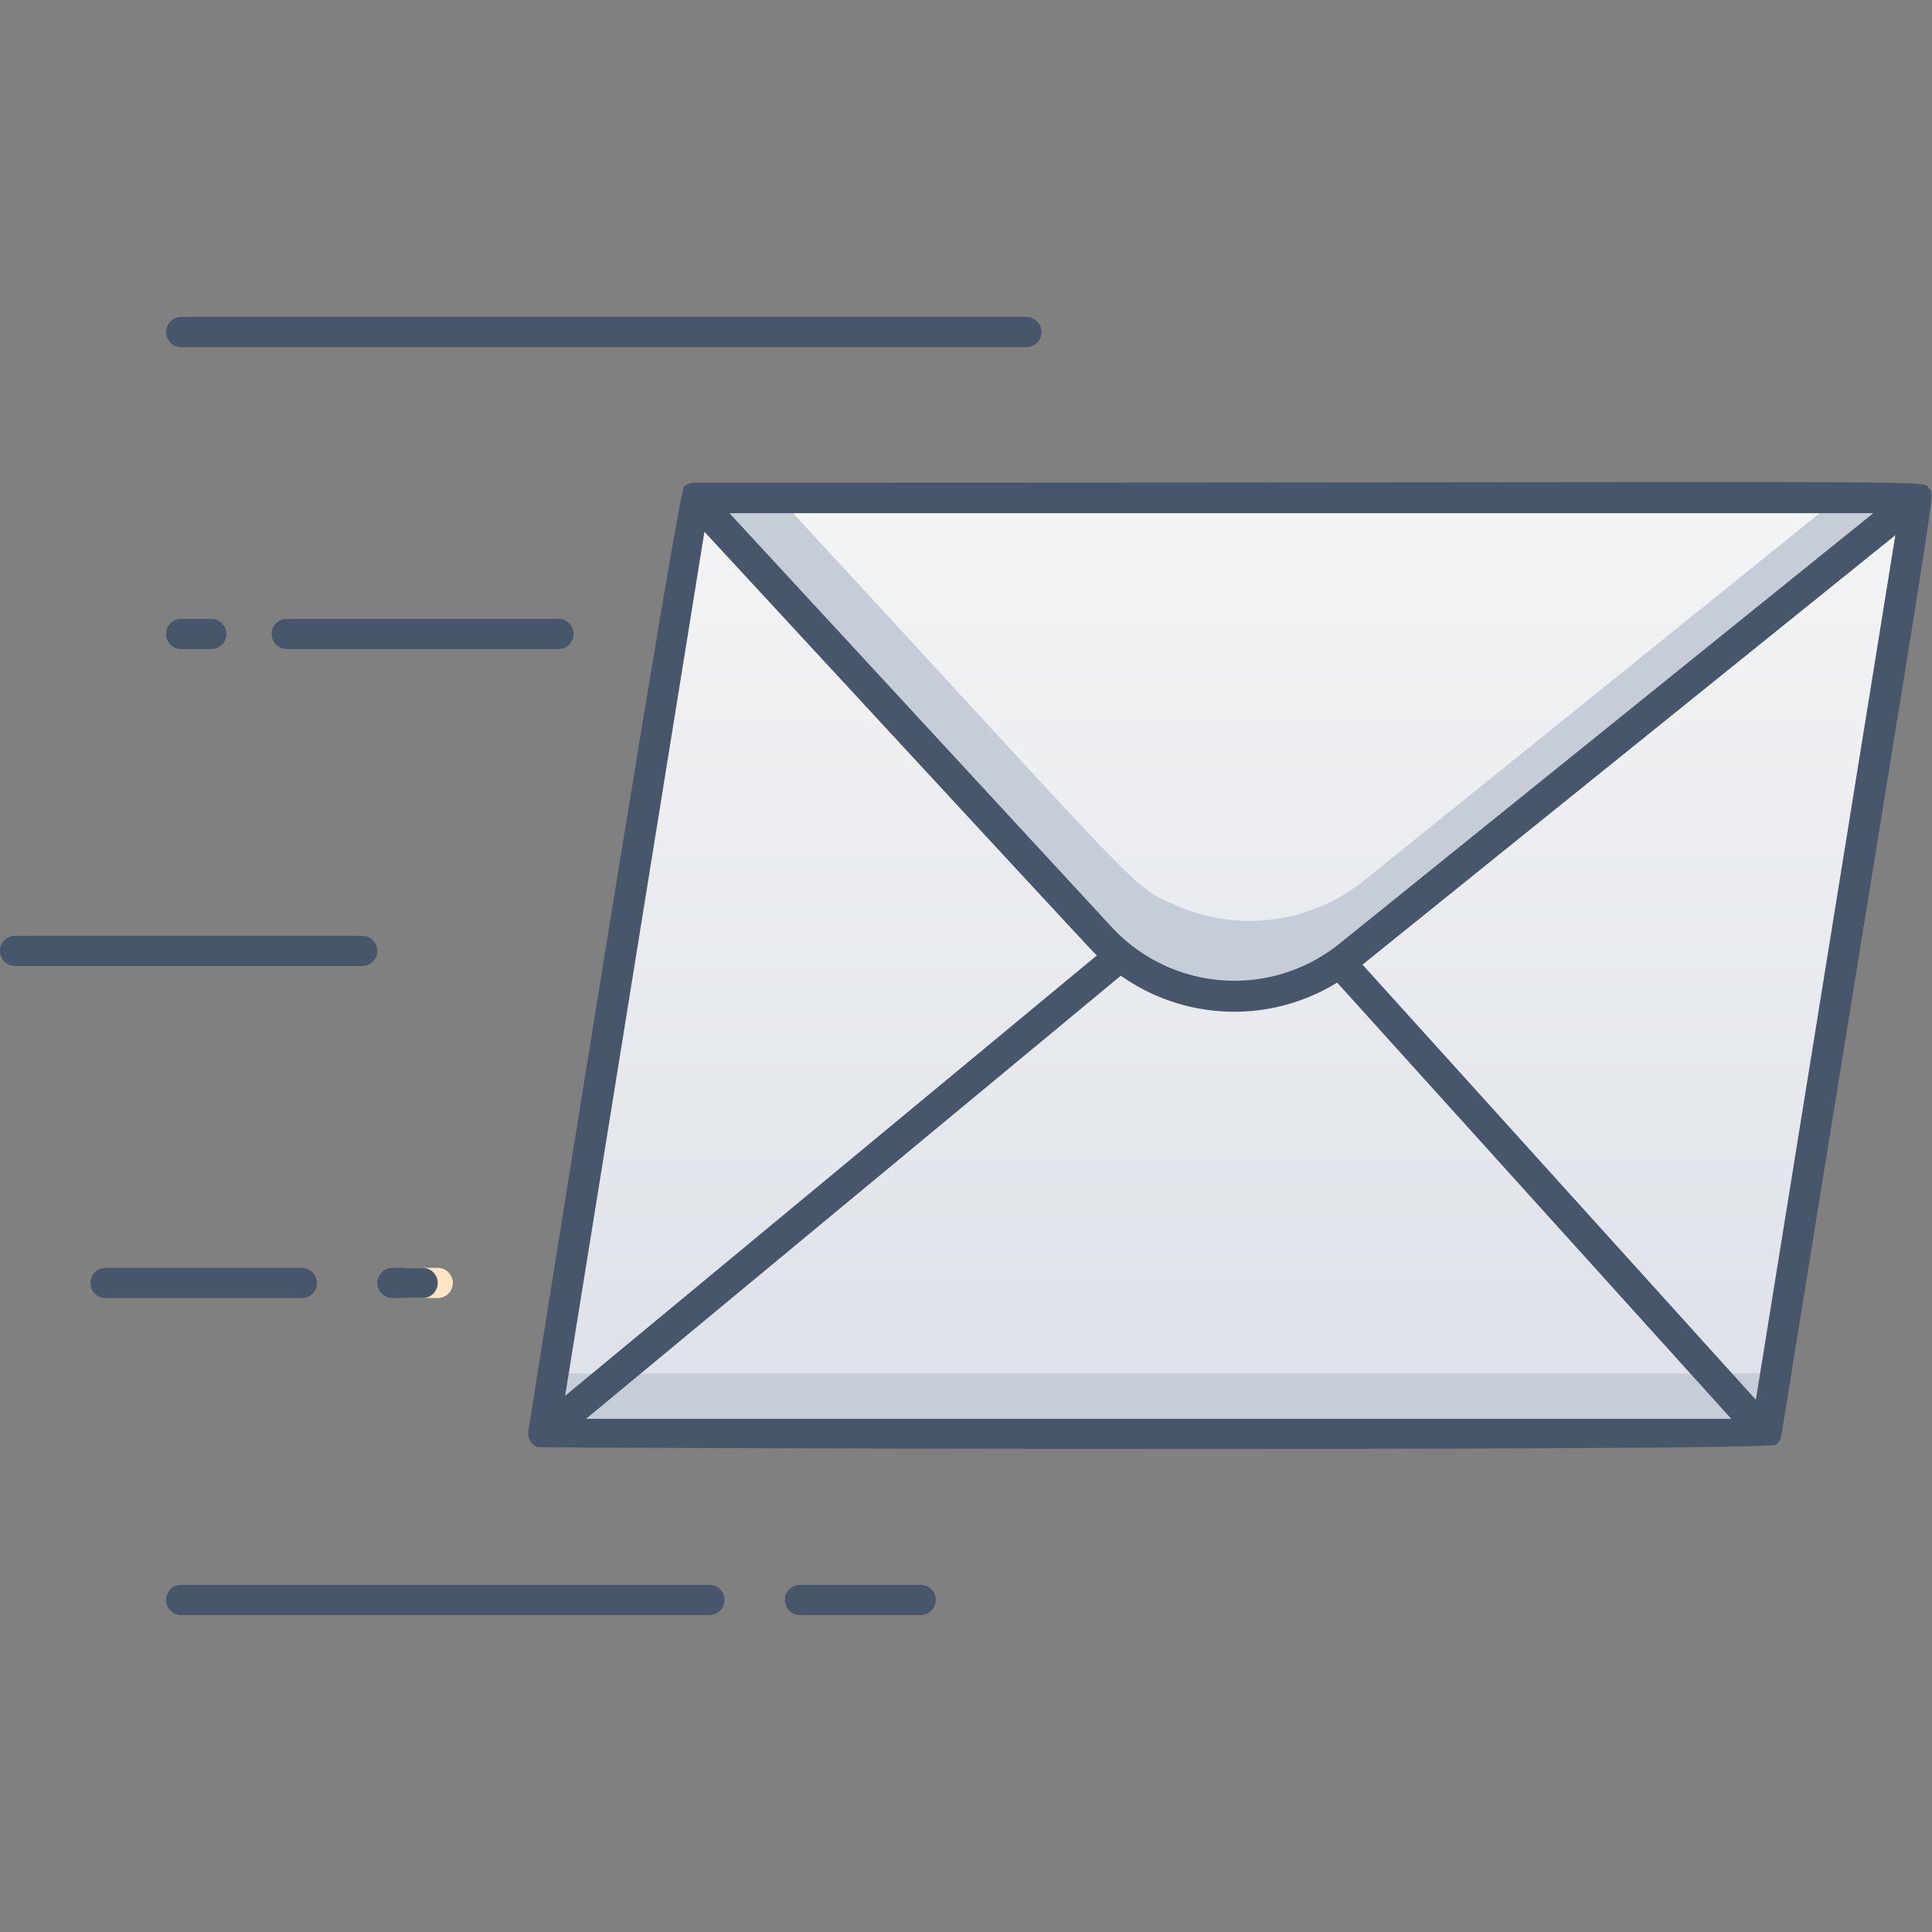
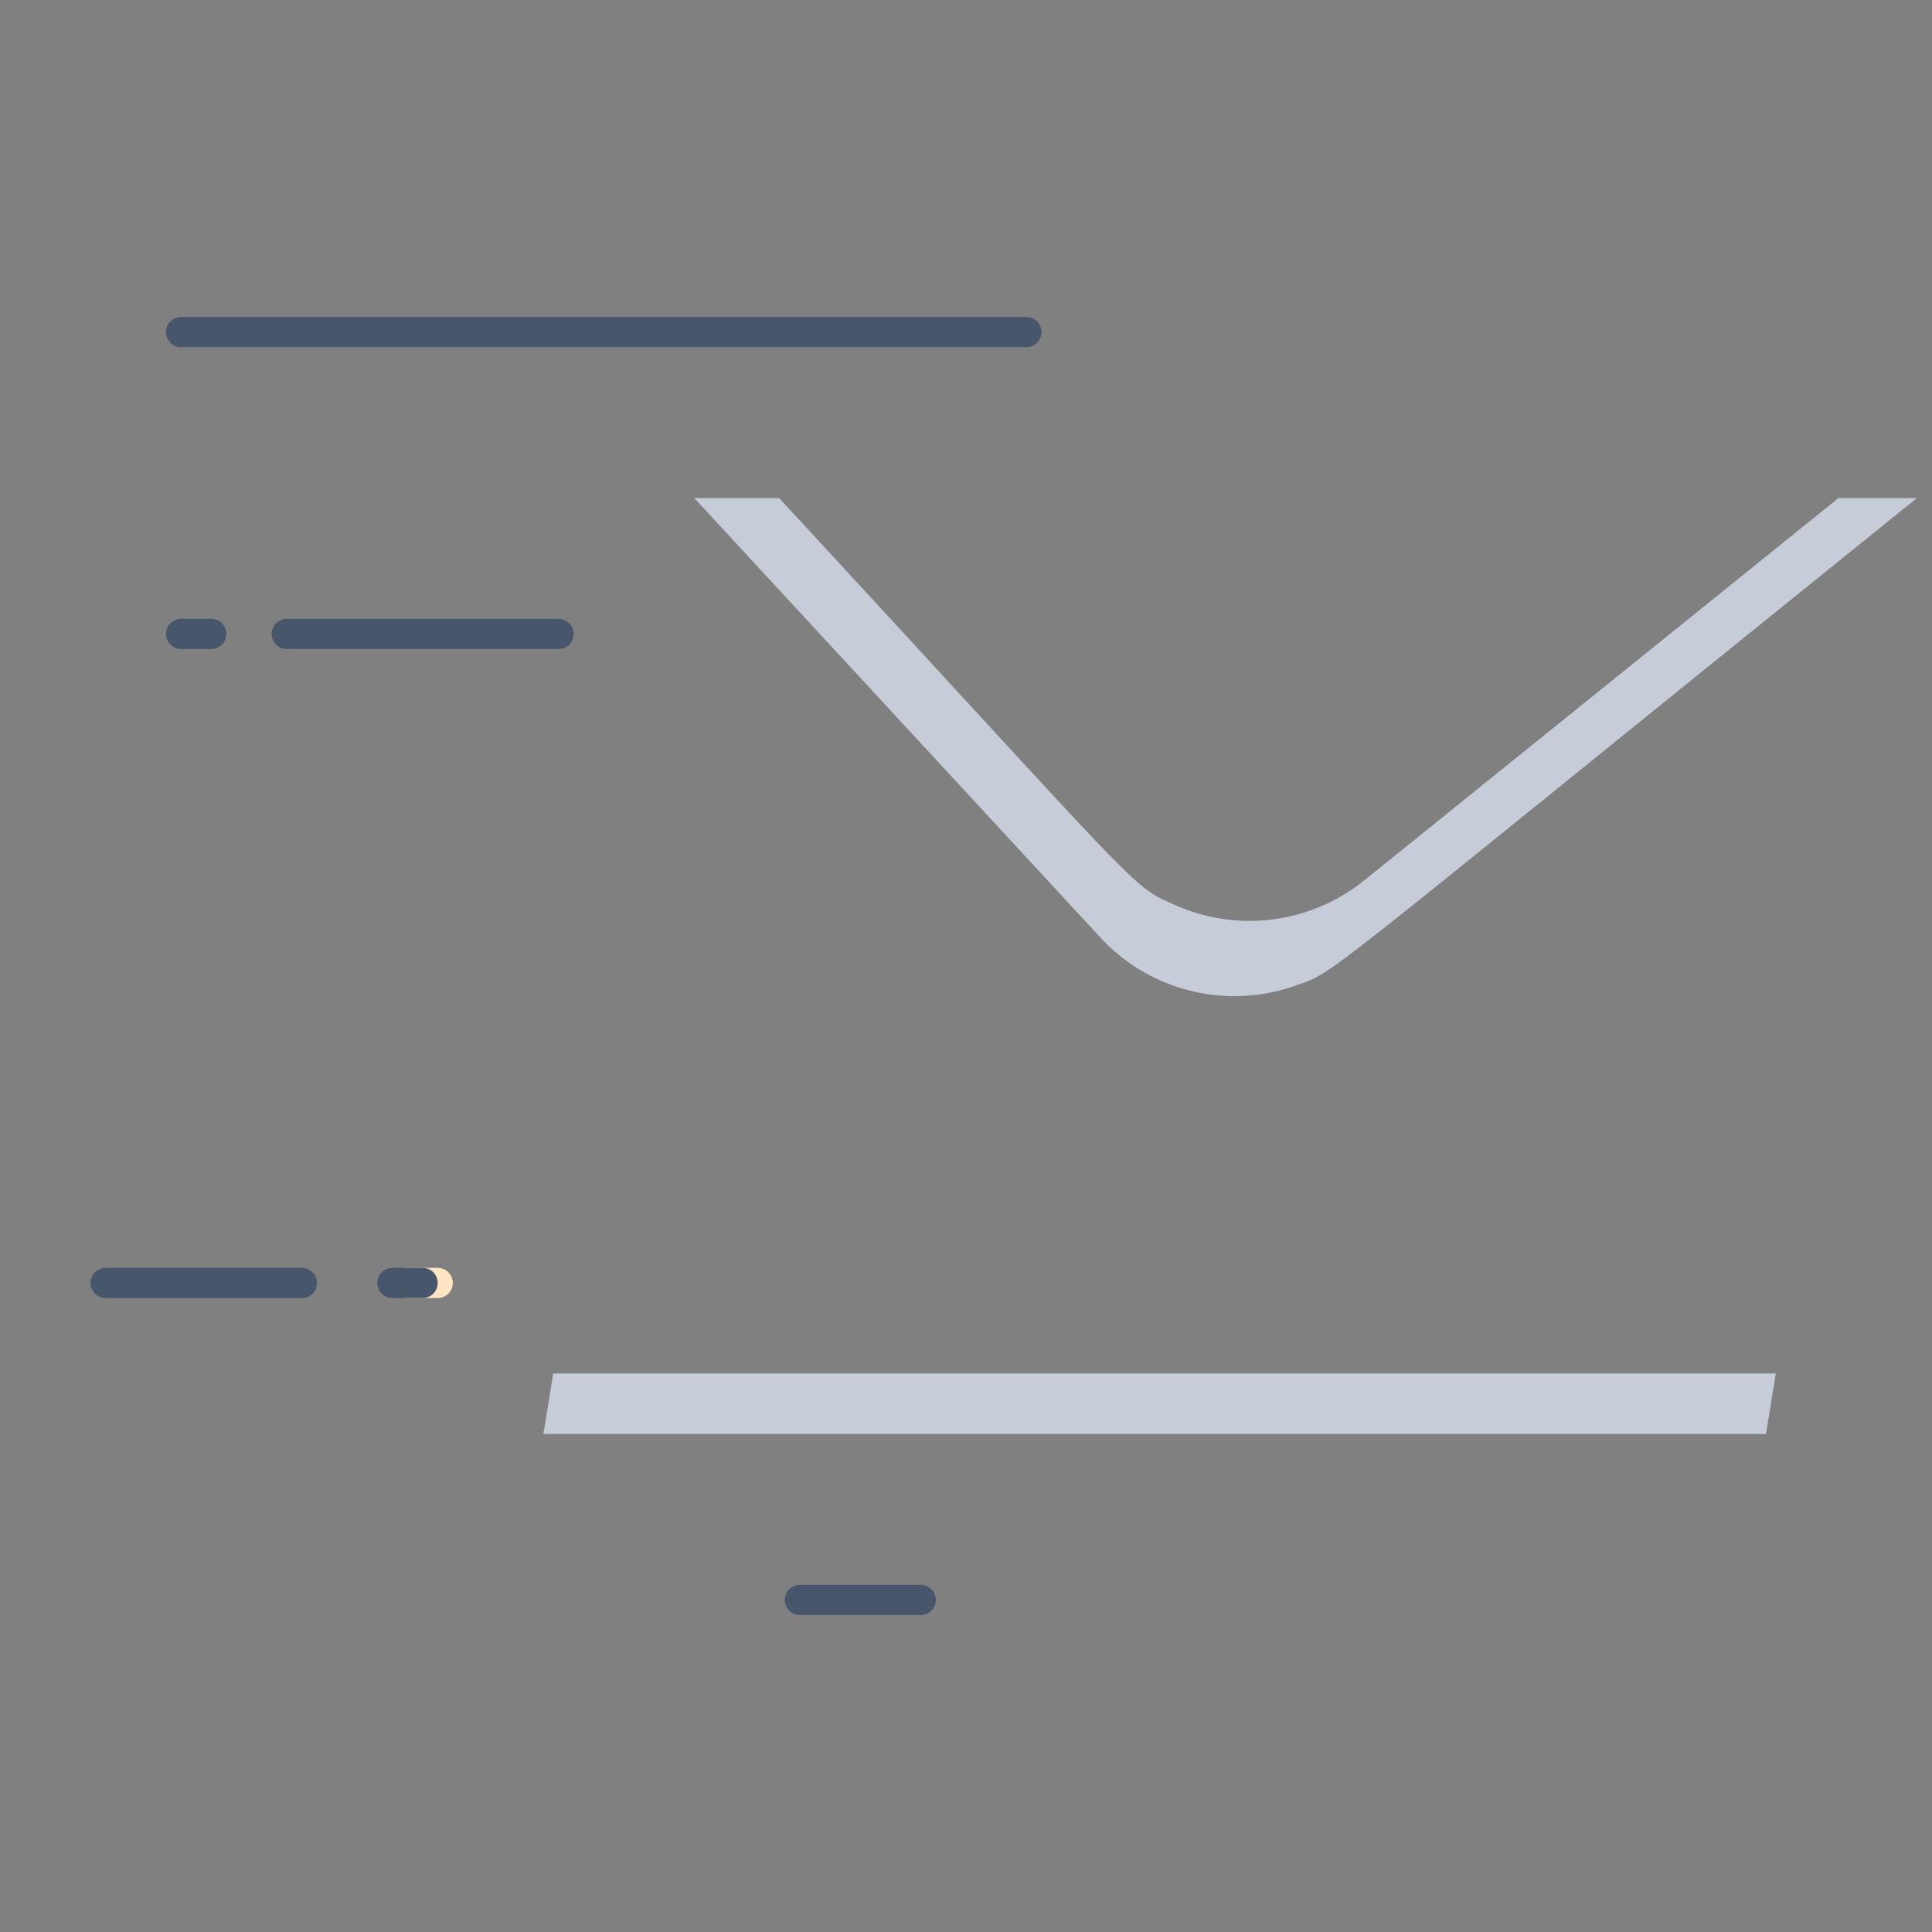
<svg xmlns="http://www.w3.org/2000/svg" viewBox="0 0 128 128">
  <rect x="0" y="0" width="128" height="128" fill="#808080" stroke="none" />
  <defs>
    <style>.cls-1{fill:url(#linear-gradient);}.cls-2{fill:#c7cdd8;}.cls-3{fill:#ffe5c3;}.cls-4{fill:#47566a;}</style>
    <linearGradient id="linear-gradient" x1="81.5" y1="95" x2="81.5" y2="33" gradientUnits="userSpaceOnUse">
      <stop offset="0" stop-color="#dde1e8" />
      <stop offset="1" stop-color="#f3f4f5" />
    </linearGradient>
  </defs>
  <title>Sent Message</title>
  <g id="Sent_Message" data-name="Sent Message">
-     <path class="cls-1" d="M127,33c-2.66,16.52-9.21,57.12-10,62H36c.31-1.87-1.25,7.79,10-62Z" />
    <path class="cls-2" d="M127,33C86.31,65.8,88.6,64.33,85.8,65.31a12.09,12.09,0,0,1-12.89-3.19L46,33h5.62C76.33,59.74,74.81,58.6,77.94,60a12.1,12.1,0,0,0,12.43-1.66L121.8,33Z" />
    <path class="cls-3" d="M29,86H27a1,1,0,0,1,0-2h2A1,1,0,0,1,29,86Z" />
    <path class="cls-2" d="M117.65,91c-.53,3.28-.38,2.36-.65,4H36c.32-1.93.17-1,.65-4Z" />
-     <path class="cls-4" d="M127.79,32.36c-.48-.6,4.3-.38-81.79-.38a1,1,0,0,0-.68.26C44.88,32.64,35,94.77,35,94.87a1,1,0,0,0,.58,1c.17.08,81.59.3,82.1-.16a1.15,1.15,0,0,0,.34-.6C128.66,29.1,128.23,32.89,127.79,32.36ZM116.33,92.74,90.27,63.91l35.3-28.45ZM46.67,35.23C74.78,65.64,72,62.61,72.67,63.3L37.44,92.48Zm42.06,27.3a11.08,11.08,0,0,1-15.07-1.1L48.33,34h75.78ZM74.26,64.64a13,13,0,0,0,14.33.46L114.7,94H38.83Z" />
-     <path class="cls-4" d="M24,62H1a1,1,0,0,0,0,2H24A1,1,0,0,0,24,62Z" />
    <path class="cls-4" d="M37,41H19a1,1,0,0,0,0,2H37A1,1,0,0,0,37,41Z" />
    <path class="cls-4" d="M12,23H68a1,1,0,0,0,0-2H12A1,1,0,0,0,12,23Z" />
    <path class="cls-4" d="M61,105H53a1,1,0,0,0,0,2h8A1,1,0,0,0,61,105Z" />
-     <path class="cls-4" d="M47,105H12a1,1,0,0,0,0,2H47A1,1,0,0,0,47,105Z" />
    <path class="cls-4" d="M20,84H7a1,1,0,0,0,0,2H20A1,1,0,0,0,20,84Z" />
    <path class="cls-4" d="M26,84a1,1,0,0,0,0,2h2a1,1,0,0,0,0-2Z" />
    <path class="cls-4" d="M12,43h2a1,1,0,0,0,0-2H12A1,1,0,0,0,12,43Z" />
  </g>
</svg>